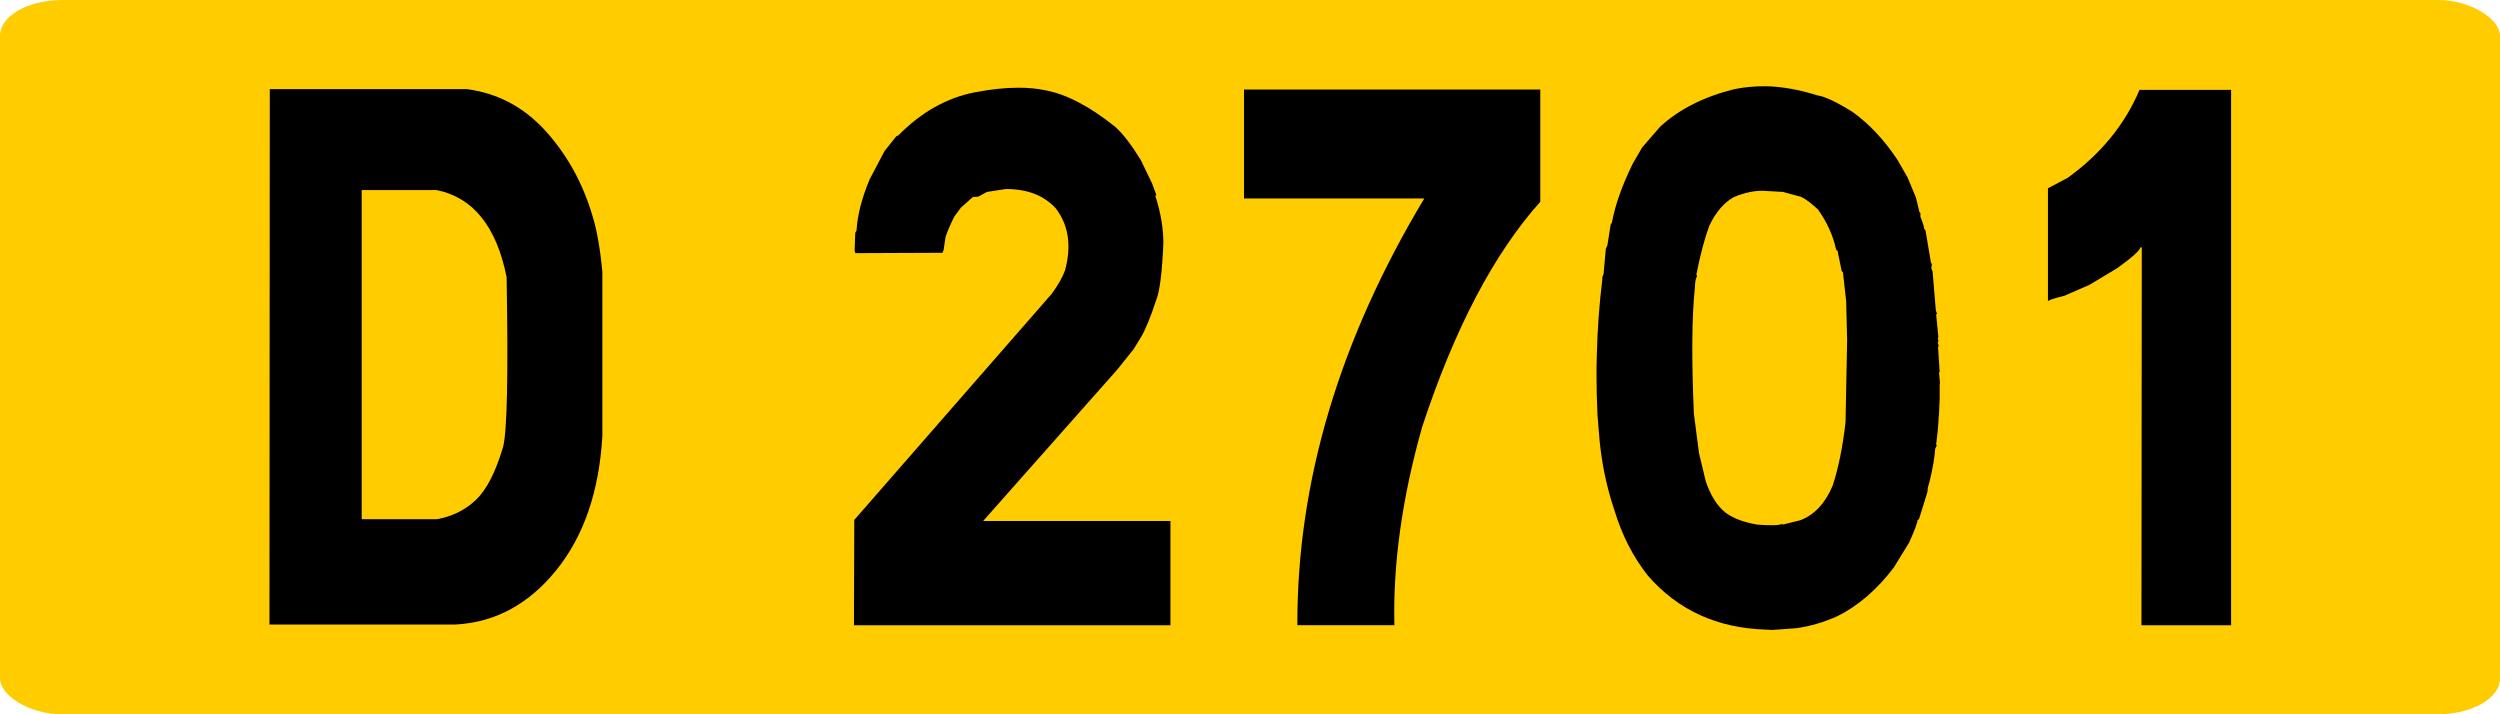
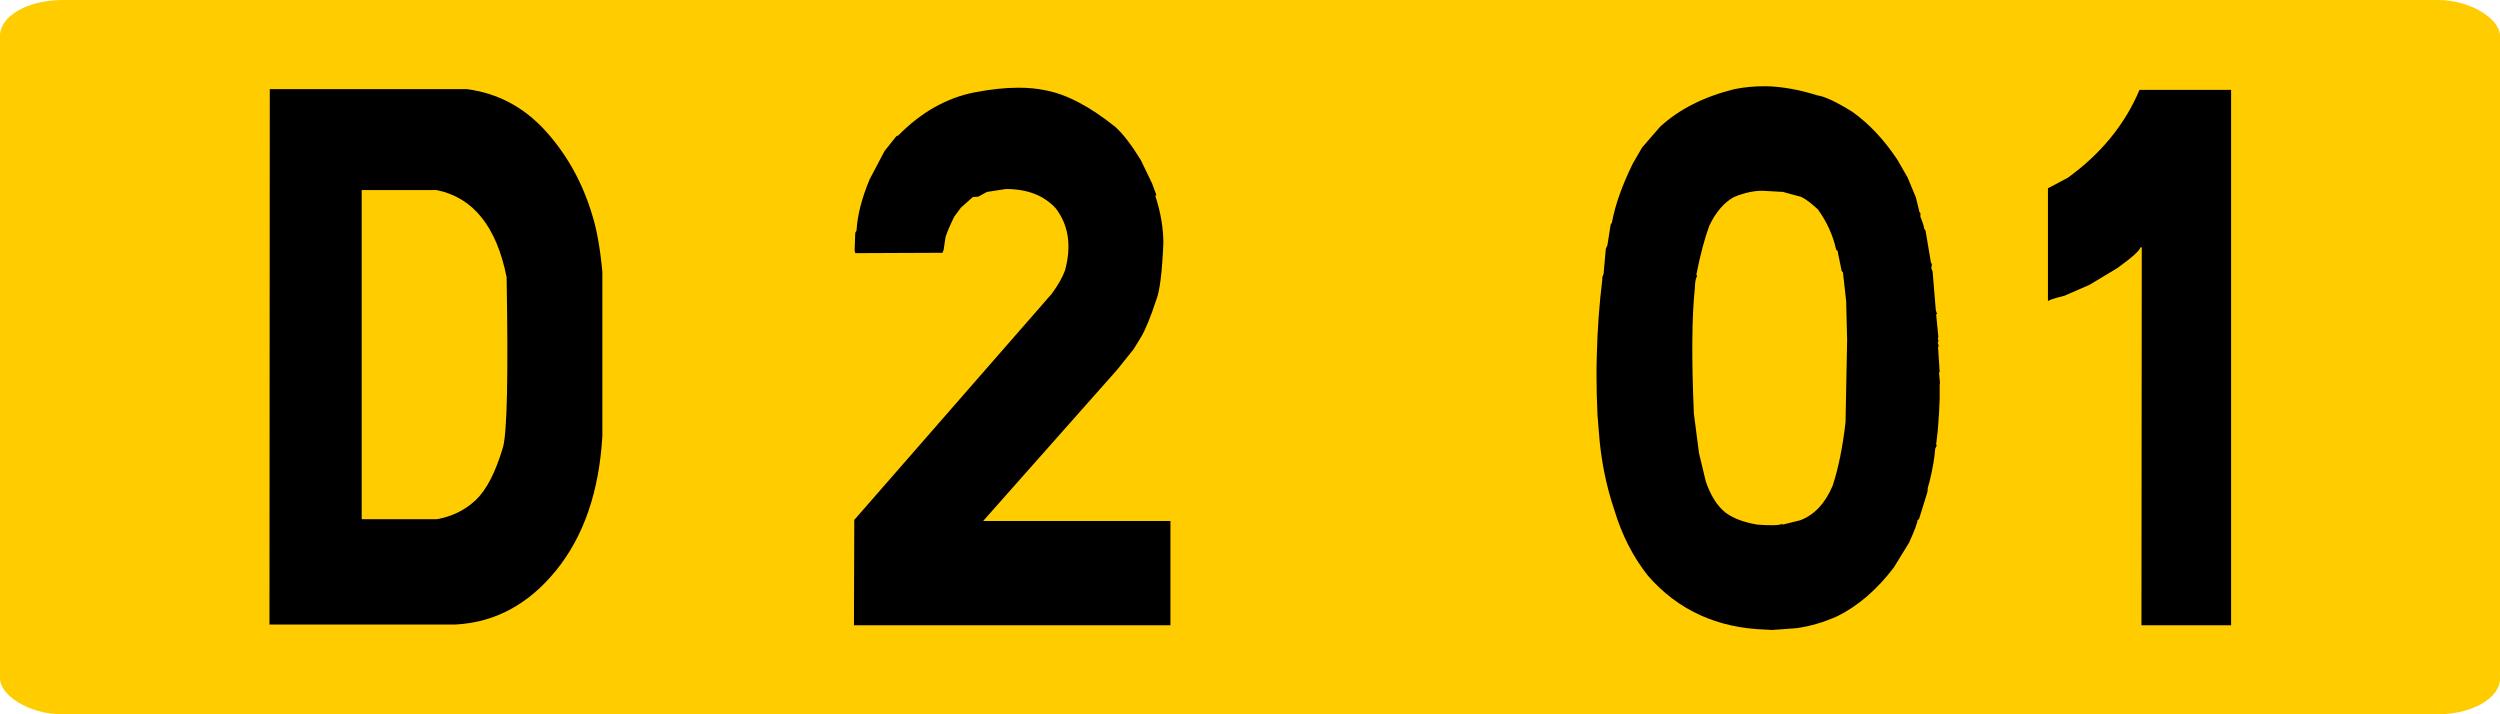
<svg xmlns="http://www.w3.org/2000/svg" xmlns:ns1="http://www.inkscape.org/namespaces/inkscape" xmlns:ns2="http://sodipodi.sourceforge.net/DTD/sodipodi-0.dtd" width="350" height="100" id="svg3193" version="1.1" ns1:version="0.48.2 r9819" ns2:docname="Route départementale française 1001.svg">
  <defs id="defs3195" />
  <ns2:namedview id="base" pagecolor="#ffffff" bordercolor="#666666" borderopacity="1.0" ns1:pageopacity="0.0" ns1:pageshadow="2" ns1:zoom="0.7" ns1:cx="215.96551" ns1:cy="60.905935" ns1:document-units="px" ns1:current-layer="layer1" showgrid="false" ns1:window-width="667" ns1:window-height="690" ns1:window-x="683" ns1:window-y="0" ns1:window-maximized="1" />
  <g ns1:label="Layer 1" ns1:groupmode="layer" id="layer1" transform="translate(0,-952.362)">
    <g transform="translate(-1077.589,-1649.54)" id="g12999">
      <rect ry="5" rx="8.75" y="2601.903" x="1077.589" height="100" width="350" id="rect2985-8-1-2-1-3-18-7-42-1-6-9" style="fill:#ffcc00;fill-opacity:1;stroke:none" />
      <g id="text2987-8-7-7-4-2-9-9-7-34-3-3" style="font-size:98.113px;font-style:normal;font-variant:normal;font-weight:normal;font-stretch:normal;text-align:center;line-height:125%;letter-spacing:0px;word-spacing:0px;text-anchor:middle;fill:#000000;fill-opacity:1;stroke:none;font-family:Caracteres L1;-inkscape-font-specification:Caracteres L1" transform="matrix(0.939,0,0,1.065,6.9,0)">
-         <path ns1:connector-curvature="0" id="path12633" d="m 1209.883,2454.82 c 4.599,0.543 8.503,2.379 11.713,5.509 3.21,3.13 5.533,6.835 6.97,11.114 0.671,1.884 1.166,4.359 1.485,7.426 l 0,21.558 c -0.479,7.282 -2.771,13.158 -6.875,17.63 -4.104,4.471 -9.094,6.851 -14.971,7.138 l -27.786,0 0.048,-70.375 z m -15.713,56.53 11.21,0 c 2.268,-0.351 4.2,-1.19 5.797,-2.515 1.597,-1.325 2.954,-3.649 4.072,-6.971 0.607,-2.044 0.782,-9.485 0.527,-22.324 -1.501,-6.643 -4.966,-10.46 -10.396,-11.45 l -11.21,0 z" />
+         <path ns1:connector-curvature="0" id="path12633" d="m 1209.883,2454.82 c 4.599,0.543 8.503,2.379 11.713,5.509 3.21,3.13 5.533,6.835 6.97,11.114 0.671,1.884 1.166,4.359 1.485,7.426 l 0,21.558 c -0.479,7.282 -2.771,13.158 -6.875,17.63 -4.104,4.471 -9.094,6.851 -14.971,7.138 l -27.786,0 0.048,-70.375 z m -15.713,56.53 11.21,0 c 2.268,-0.351 4.2,-1.19 5.797,-2.515 1.597,-1.325 2.954,-3.649 4.072,-6.971 0.607,-2.044 0.782,-9.485 0.527,-22.324 -1.501,-6.643 -4.966,-10.46 -10.396,-11.45 l -11.21,0 " />
        <path ns1:connector-curvature="0" id="path12635" d="m 1296.067,2454.964 c 3.162,0.511 6.659,2.124 10.492,4.838 1.15,0.926 2.411,2.38 3.785,4.359 l 1.677,3.066 0.623,1.485 -0.144,0.144 c 0.798,2.172 1.198,4.248 1.198,6.228 -0.192,3.833 -0.543,6.308 -1.054,7.426 -0.862,2.3 -1.629,3.944 -2.3,4.934 l -1.102,1.581 -2.443,2.683 -19.977,19.881 27.93,0 0,13.701 -47.188,0 0.048,-13.845 29.463,-29.75 c 0.926,-1.118 1.581,-2.14 1.964,-3.066 0.99,-3.226 0.527,-5.94 -1.389,-8.144 -1.757,-1.693 -4.232,-2.539 -7.426,-2.539 l -2.826,0.383 -1.293,0.623 -0.815,0.048 -1.772,1.389 -1.006,1.198 c -0.639,1.15 -1.07,2.044 -1.294,2.683 l -0.287,1.677 c -0.128,0.351 -0.208,0.479 -0.239,0.383 l -12.935,0.048 -0.096,-0.335 0.096,-2.347 0.192,-0.287 c 0.128,-2.012 0.782,-4.264 1.964,-6.755 l 2.204,-3.689 1.773,-1.964 0.287,-0.096 c 3.385,-3.034 7.154,-4.918 11.306,-5.653 2.427,-0.415 4.631,-0.623 6.611,-0.623 1.469,1e-4 2.795,0.112 3.976,0.335 z" />
-         <path ns1:connector-curvature="0" id="path12637" d="m 1369.891,2454.868 0,14.755 c -6.931,6.835 -12.807,16.719 -17.63,29.654 -2.97,9.294 -4.344,17.965 -4.12,26.013 l -14.468,0 c -0.064,-18.779 6.244,-37.479 18.923,-56.099 l -26.876,0 0,-14.324 z" />
        <path ns1:connector-curvature="0" id="path12639" d="m 1402.276,2512.068 c 1.98,0.128 3.21,0.096 3.689,-0.096 l 0.048,0.096 2.635,-0.575 c 2.108,-0.703 3.721,-2.22 4.839,-4.551 0.862,-2.331 1.501,-5.11 1.916,-8.336 l 0.239,-10.827 -0.144,-5.078 -0.479,-3.785 -0.192,-0.192 -0.623,-2.683 -0.192,-0.096 c -0.479,-1.916 -1.389,-3.689 -2.731,-5.318 -1.022,-0.83 -1.837,-1.373 -2.443,-1.629 l -2.779,-0.671 -2.922,-0.144 c -1.31,-0.032 -2.763,0.24 -4.359,0.814 -1.469,0.703 -2.699,1.964 -3.689,3.785 -0.703,1.693 -1.341,3.817 -1.916,6.372 l 0.096,0.287 c -0.192,0.16 -0.303,0.687 -0.335,1.581 -0.447,3.737 -0.495,9.214 -0.144,16.432 l 0.767,5.222 1.006,3.689 c 0.735,1.916 1.741,3.305 3.018,4.168 1.15,0.735 2.715,1.246 4.695,1.533 z m -23.858,-14.468 c -0.096,-1.788 -0.144,-3.545 -0.144,-5.27 0,-0.862 0.016,-1.725 0.048,-2.587 0.096,-3.385 0.367,-6.675 0.814,-9.869 l 0,-0.335 0.192,-0.431 0.335,-3.305 0.24,-0.479 0.479,-2.683 0.192,-0.287 c 0.479,-2.3 1.517,-4.886 3.114,-7.761 l 1.389,-2.108 2.683,-2.731 c 2.842,-2.299 6.531,-3.944 11.066,-4.934 1.437,-0.256 2.922,-0.383 4.455,-0.383 l 0.383,0 c 2.395,0.064 4.902,0.463 7.521,1.198 1.086,0.128 2.826,0.846 5.222,2.156 2.459,1.533 4.695,3.625 6.707,6.276 l 1.533,2.348 1.246,2.635 0.527,1.916 0.144,0.144 0,0.479 c 0.319,0.671 0.511,1.198 0.575,1.581 l 0.192,0.239 0.814,4.264 0.144,0.096 -0.096,0.623 0.192,0.383 0.479,5.126 0.192,0.479 -0.144,0.048 0.335,3.018 -0.096,0.096 c 0.128,0.319 0.128,0.511 0,0.575 l 0.144,0.479 -0.096,0.144 0.239,3.258 -0.096,0.096 0.144,1.389 -0.048,0.096 0,1.916 c -0.032,1.182 -0.128,2.603 -0.287,4.264 l -0.24,1.772 0.096,0.096 -0.239,0.479 c -0.096,1.182 -0.367,2.587 -0.814,4.216 l -0.287,0.91 -0.048,0.527 -1.246,3.545 -0.24,0.192 c 0,0.319 -0.415,1.294 -1.246,2.922 l -2.3,3.305 c -2.523,2.906 -5.318,5.03 -8.384,6.372 -2.012,0.798 -4.04,1.325 -6.084,1.581 l -3.689,0.24 -0.862,-0.048 c -7.282,-0.192 -13.158,-2.555 -17.63,-7.09 -2.204,-2.459 -3.865,-5.318 -4.982,-8.575 -1.278,-3.321 -2.06,-6.819 -2.347,-10.492 z" />
        <path ns1:connector-curvature="0" id="path12641" d="m 1472.89,2454.916 0,70.375 -13.366,0 0.048,-49.679 -0.192,0 c -0.096,0.415 -1.246,1.325 -3.449,2.731 l -4.168,2.204 -3.737,1.437 c -1.501,0.319 -2.316,0.559 -2.443,0.719 l 0,-14.851 2.97,-1.389 c 4.95,-3.162 8.511,-7.01 10.683,-11.546 z" />
      </g>
    </g>
  </g>
</svg>